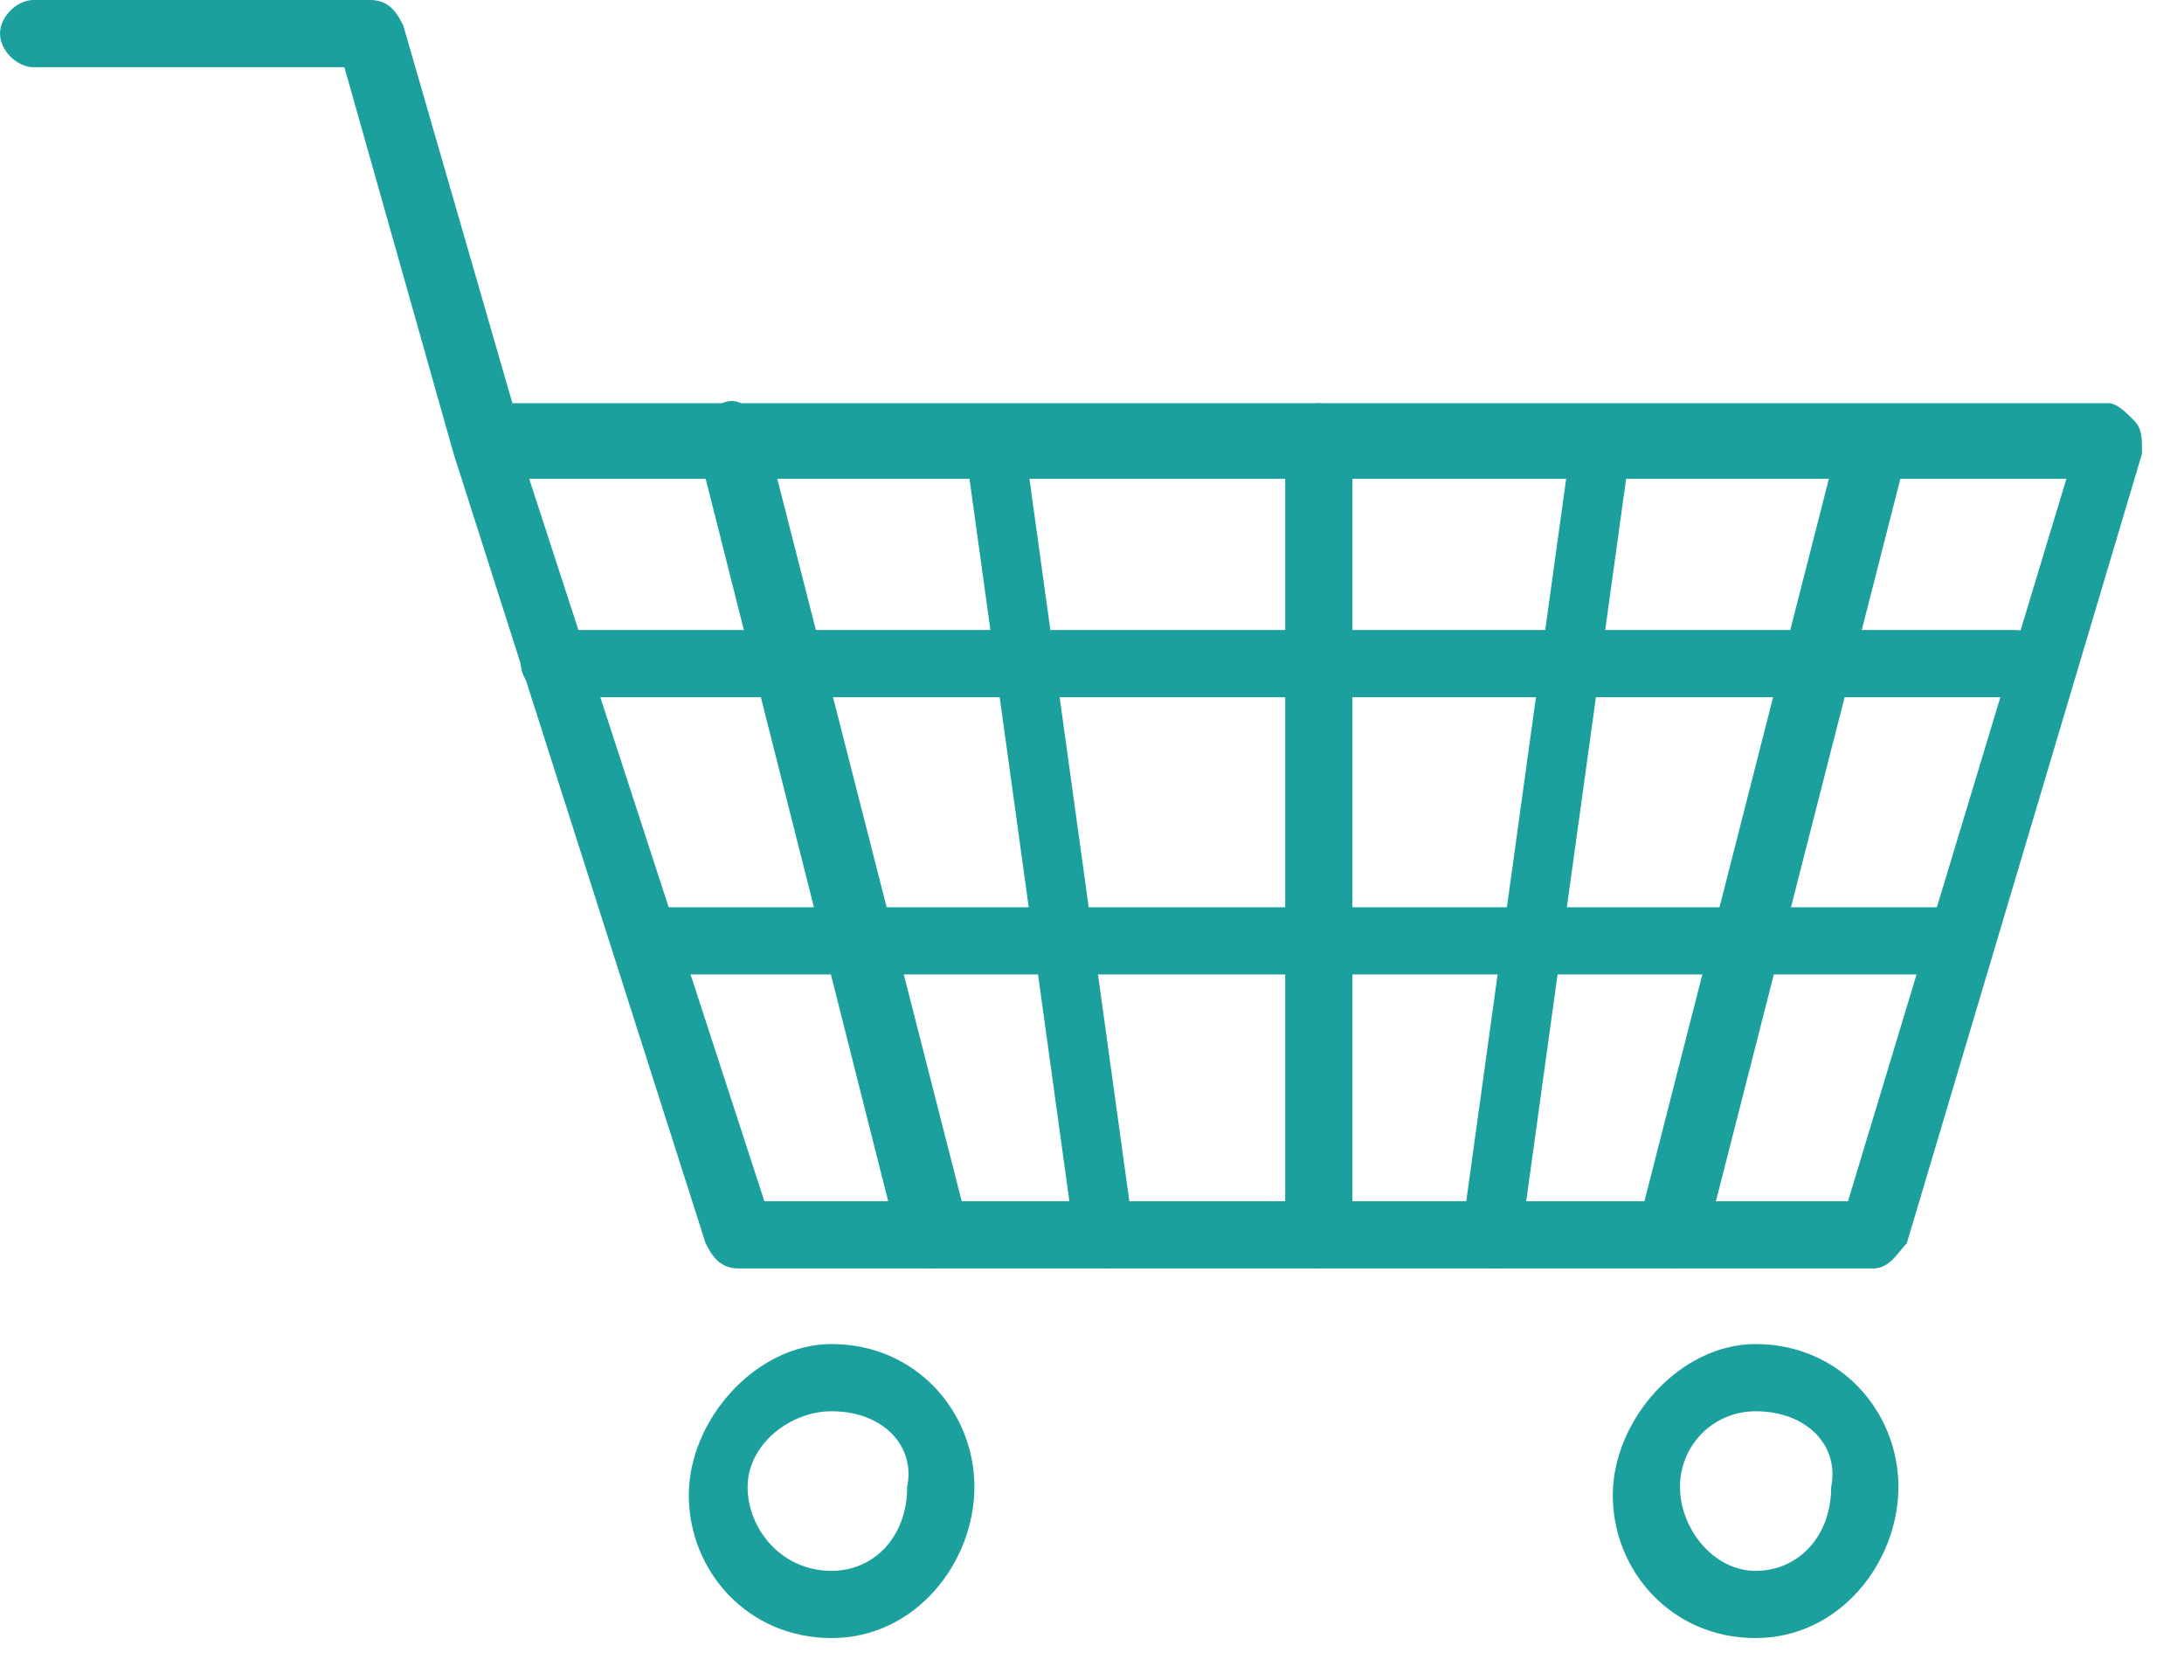
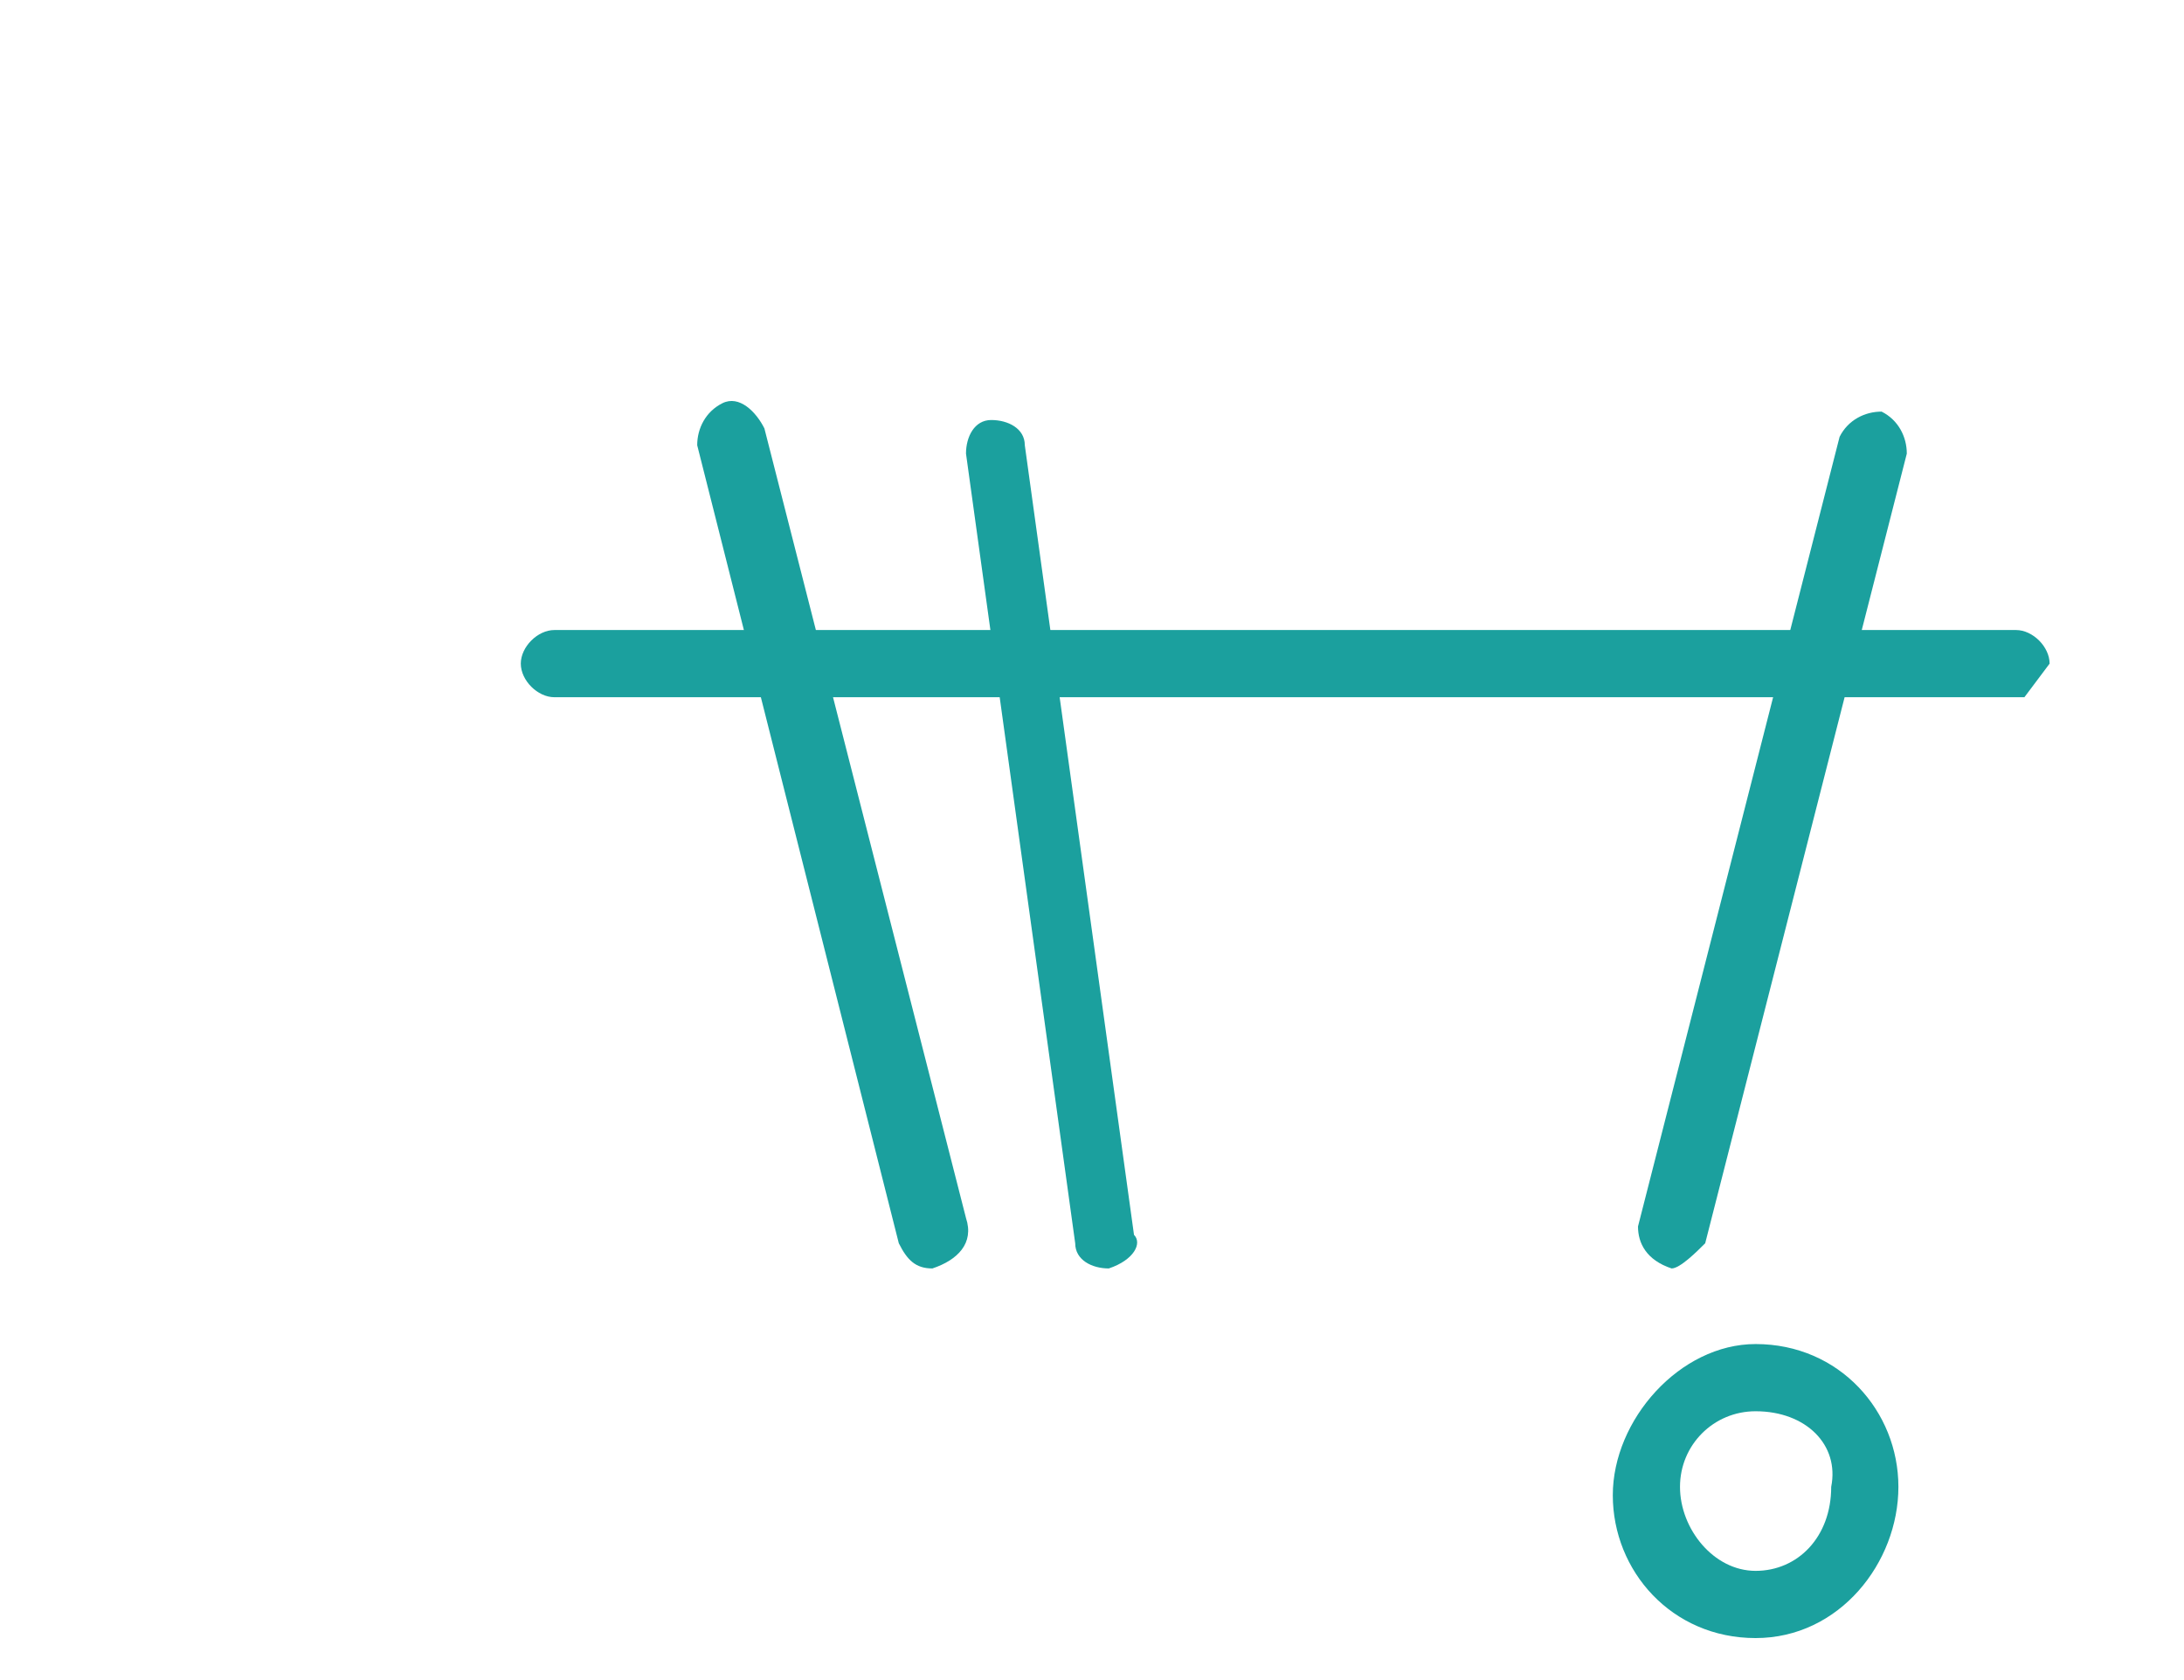
<svg xmlns="http://www.w3.org/2000/svg" version="1.1" id="圖層_1" x="0px" y="0px" viewBox="0 0 26 20" style="enable-background:new 0 0 26 20;" xml:space="preserve">
  <style type="text/css">
	.st0{fill:#1BA09E;}
</style>
  <g>
-     <path class="st0" d="M9.1,14.3H22l2.6-8.6H6.3L9.1,14.3z M22.3,15.1H8.8c-0.2,0-0.3-0.1-0.4-0.3L5.4,5.4c0,0,0,0,0,0v0c0,0,0,0,0,0   L4.1,0.8H0.4C0.2,0.8,0,0.6,0,0.4S0.2,0,0.4,0h4c0.2,0,0.3,0.1,0.4,0.3l1.3,4.5h19c0.1,0,0.2,0.1,0.3,0.2c0.1,0.1,0.1,0.2,0.1,0.4   l-2.8,9.4C22.6,14.9,22.5,15.1,22.3,15.1" />
-     <path class="st0" d="M9.9,16.8c-0.5,0-1,0.4-1,0.9c0,0.5,0.4,1,1,1c0.5,0,0.9-0.4,0.9-1C10.9,17.2,10.5,16.8,9.9,16.8 M9.9,19.5   c-1,0-1.7-0.8-1.7-1.7S9,16,9.9,16c1,0,1.7,0.8,1.7,1.7S10.9,19.5,9.9,19.5" />
    <path class="st0" d="M20.9,16.8c-0.5,0-0.9,0.4-0.9,0.9c0,0.5,0.4,1,0.9,1c0.5,0,0.9-0.4,0.9-1C21.9,17.2,21.5,16.8,20.9,16.8    M20.9,19.5c-1,0-1.7-0.8-1.7-1.7S20,16,20.9,16c1,0,1.7,0.8,1.7,1.7S21.9,19.5,20.9,19.5" />
    <path class="st0" d="M11.1,15.1c-0.2,0-0.3-0.1-0.4-0.3L8.3,5.3C8.3,5.1,8.4,4.9,8.6,4.8c0.2-0.1,0.4,0.1,0.5,0.3l2.4,9.4   C11.6,14.8,11.4,15,11.1,15.1C11.2,15.1,11.2,15.1,11.1,15.1" />
    <path class="st0" d="M19.9,15.1C19.8,15.1,19.8,15.1,19.9,15.1c-0.3-0.1-0.4-0.3-0.4-0.5l2.4-9.4c0.1-0.2,0.3-0.3,0.5-0.3   c0.2,0.1,0.3,0.3,0.3,0.5l-2.4,9.4C20.2,14.9,20,15.1,19.9,15.1" />
    <path class="st0" d="M13.2,15.1c-0.2,0-0.4-0.1-0.4-0.3l-1.3-9.4c0-0.2,0.1-0.4,0.3-0.4c0.2,0,0.4,0.1,0.4,0.3l1.3,9.4   C13.6,14.8,13.5,15,13.2,15.1C13.2,15.1,13.2,15.1,13.2,15.1" />
-     <path class="st0" d="M17.8,15.1C17.8,15.1,17.8,15.1,17.8,15.1c-0.3,0-0.4-0.2-0.4-0.4l1.3-9.4c0-0.2,0.2-0.4,0.4-0.3   c0.2,0,0.4,0.2,0.3,0.4l-1.3,9.4C18.2,14.9,18,15.1,17.8,15.1" />
-     <path class="st0" d="M15.7,15.1c-0.2,0-0.4-0.2-0.4-0.4V5.2c0-0.2,0.2-0.4,0.4-0.4c0.2,0,0.4,0.2,0.4,0.4v9.4   C16.1,14.9,15.9,15.1,15.7,15.1" />
-     <path class="st0" d="M24.1,8.3H6.6c-0.2,0-0.4-0.2-0.4-0.4s0.2-0.4,0.4-0.4h17.4c0.2,0,0.4,0.2,0.4,0.4S24.3,8.3,24.1,8.3" />
-     <path class="st0" d="M23.1,11.6H7.7c-0.2,0-0.4-0.2-0.4-0.4s0.2-0.4,0.4-0.4h15.4c0.2,0,0.4,0.2,0.4,0.4S23.3,11.6,23.1,11.6" />
+     <path class="st0" d="M24.1,8.3H6.6c-0.2,0-0.4-0.2-0.4-0.4s0.2-0.4,0.4-0.4h17.4c0.2,0,0.4,0.2,0.4,0.4" />
  </g>
</svg>